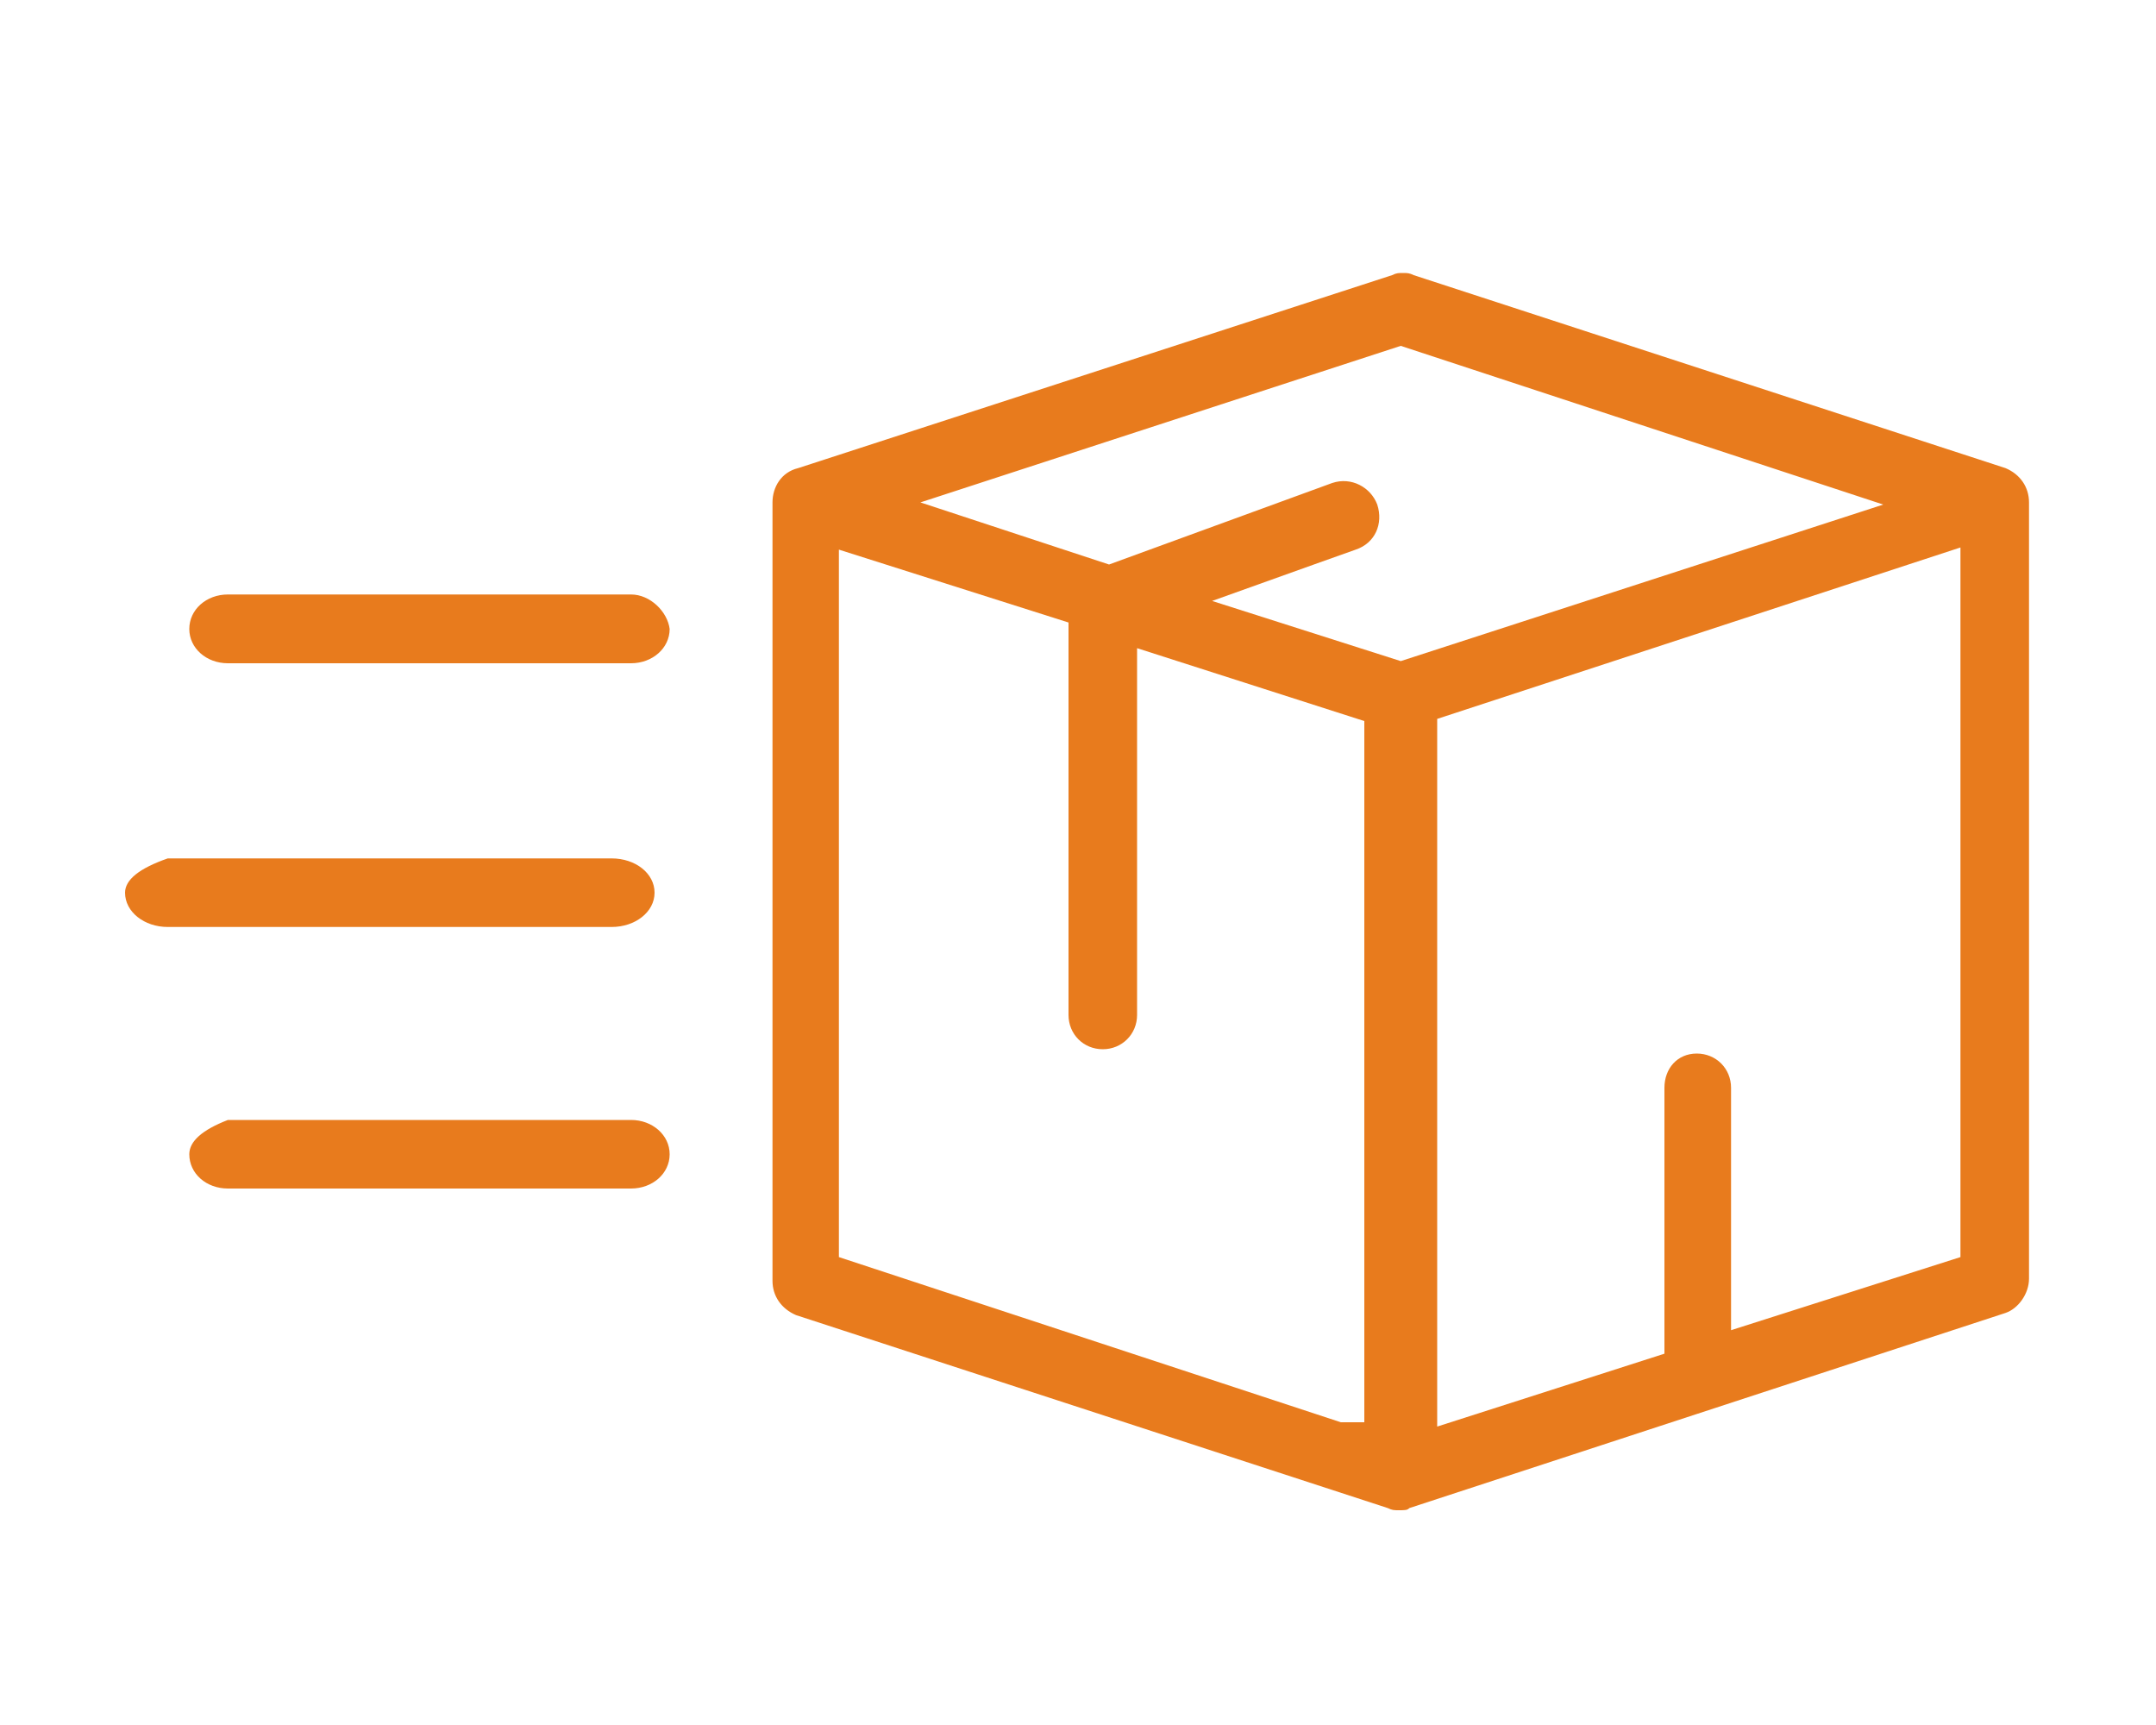
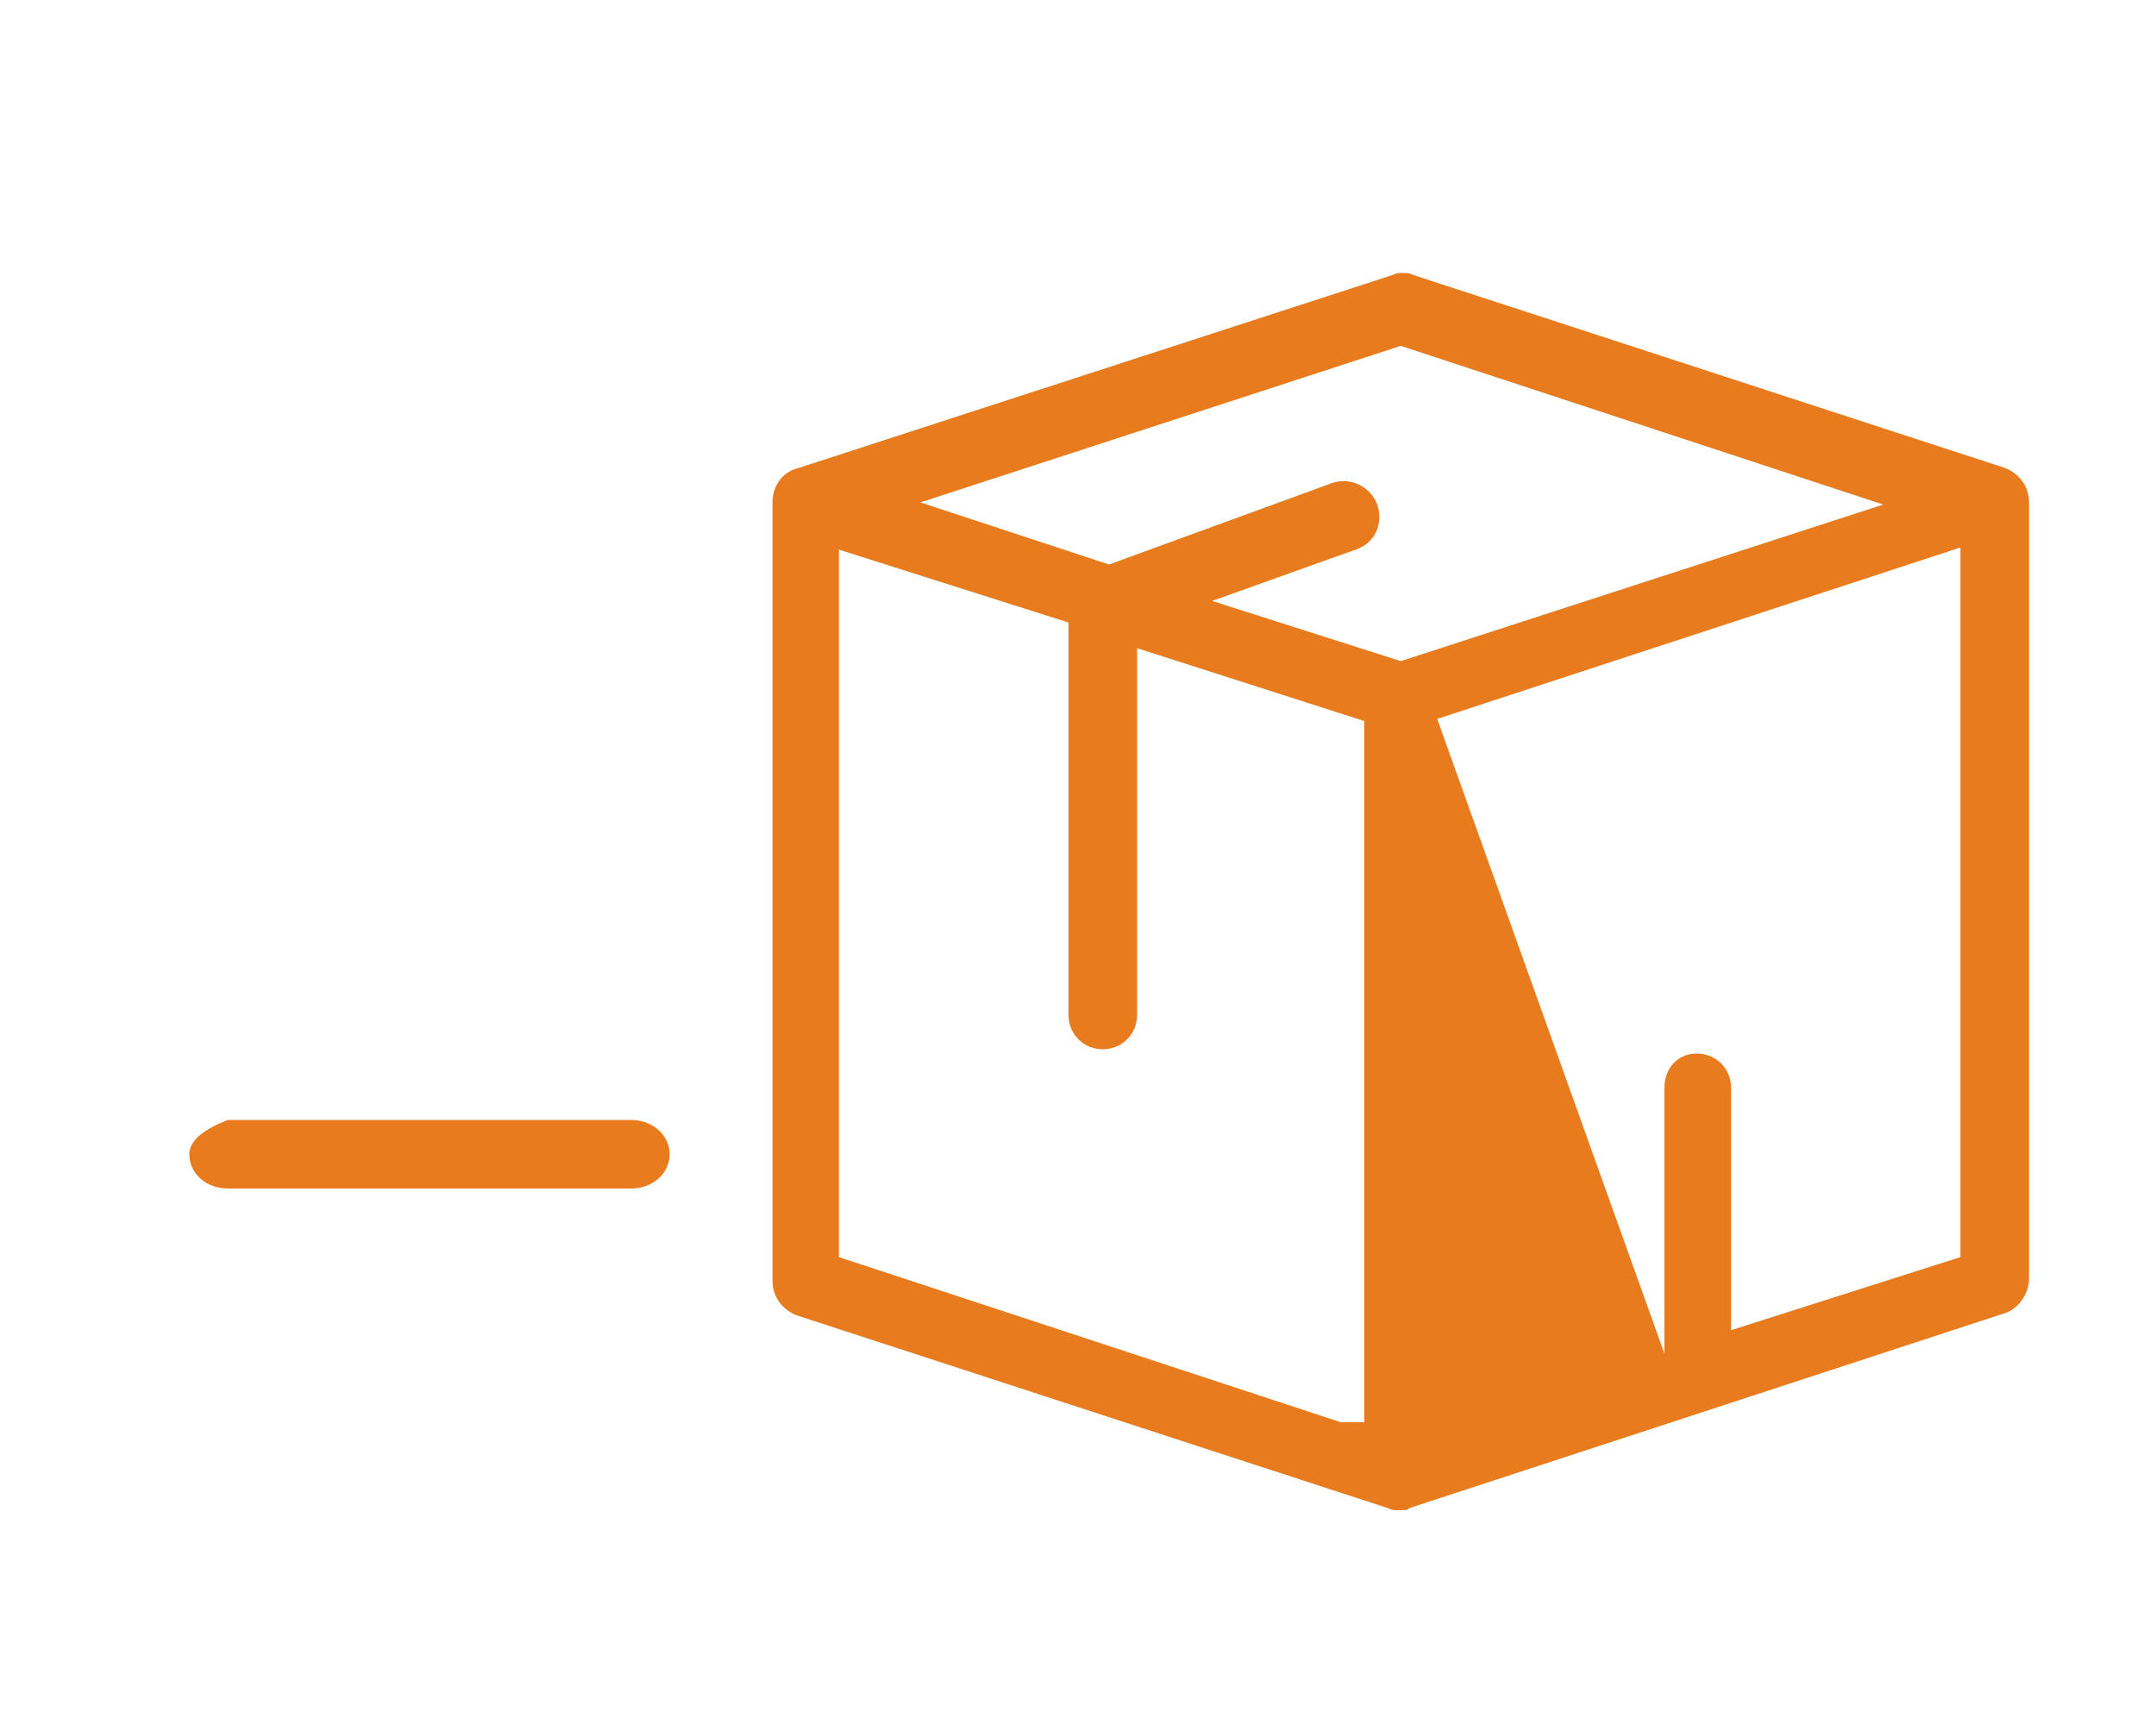
<svg xmlns="http://www.w3.org/2000/svg" xmlns:xlink="http://www.w3.org/1999/xlink" version="1.1" preserveAspectRatio="xMidYMid meet" viewBox="0 0 100 80" width="100" height="80">
  <defs>
-     <path d="M35.83 59.4C35.83 60.1 36.23 60.69 36.92 60.99C39.67 61.89 61.63 69.05 64.37 69.94C64.57 70.04 64.67 70.04 64.87 70.04C65.17 70.04 65.27 70.04 65.37 69.94C68.13 69.04 90.25 61.8 93.02 60.89C93.61 60.69 94.11 60 94.11 59.3C94.11 55.7 94.11 26.9 94.11 23.3C94.11 22.6 93.71 22 93.02 21.71C90.27 20.81 68.31 13.65 65.57 12.76C65.37 12.66 65.27 12.66 65.07 12.66C64.87 12.66 64.77 12.66 64.57 12.76C61.82 13.65 39.78 20.81 37.02 21.71C36.23 21.9 35.83 22.6 35.83 23.3C35.83 30.52 35.83 55.79 35.83 59.4ZM80.29 61.69C80.29 54.94 80.29 51.2 80.29 50.45C80.29 49.55 79.59 48.86 78.7 48.86C77.8 48.86 77.2 49.55 77.2 50.45C77.2 51.27 77.2 55.38 77.2 62.78L66.66 66.16L66.66 33.34L90.93 25.39L90.93 58.3L80.29 61.69ZM87.35 23.4L64.97 30.66L56.22 27.87C60.22 26.44 62.44 25.64 62.88 25.49C63.78 25.19 64.17 24.29 63.88 23.4C63.58 22.6 62.68 22.1 61.79 22.4C61.1 22.65 57.65 23.91 51.44 26.18L42.69 23.3L64.97 16.04L87.35 23.4ZM49.56 28.87C49.56 39.79 49.56 45.85 49.56 47.07C49.56 47.96 50.25 48.66 51.15 48.66C52.04 48.66 52.74 47.96 52.74 47.07C52.74 45.93 52.74 40.26 52.74 30.06L63.28 33.44L63.28 65.96L62.19 65.96L38.91 58.3L38.91 25.49L49.56 28.87Z" id="aiRmEZUVs" />
-     <path d="M10.57 27.57C9.57 27.57 8.78 28.27 8.78 29.17C8.78 30.06 9.57 30.76 10.57 30.76C12.44 30.76 27.4 30.76 29.27 30.76C30.26 30.76 31.06 30.06 31.06 29.17C30.96 28.37 30.16 27.57 29.27 27.57C25.53 27.57 12.44 27.57 10.57 27.57Z" id="g7LxMiDnn" />
-     <path d="M5.8 41.4C5.8 42.29 6.69 42.99 7.78 42.99C9.84 42.99 26.31 42.99 28.37 42.99C29.47 42.99 30.36 42.29 30.36 41.4C30.36 40.5 29.47 39.81 28.37 39.81C27 39.81 20.14 39.81 7.78 39.81C6.46 40.27 5.8 40.8 5.8 41.4Z" id="a2VBjxIokb" />
+     <path d="M35.83 59.4C35.83 60.1 36.23 60.69 36.92 60.99C39.67 61.89 61.63 69.05 64.37 69.94C64.57 70.04 64.67 70.04 64.87 70.04C65.17 70.04 65.27 70.04 65.37 69.94C68.13 69.04 90.25 61.8 93.02 60.89C93.61 60.69 94.11 60 94.11 59.3C94.11 55.7 94.11 26.9 94.11 23.3C94.11 22.6 93.71 22 93.02 21.71C90.27 20.81 68.31 13.65 65.57 12.76C65.37 12.66 65.27 12.66 65.07 12.66C64.87 12.66 64.77 12.66 64.57 12.76C61.82 13.65 39.78 20.81 37.02 21.71C36.23 21.9 35.83 22.6 35.83 23.3C35.83 30.52 35.83 55.79 35.83 59.4ZM80.29 61.69C80.29 54.94 80.29 51.2 80.29 50.45C80.29 49.55 79.59 48.86 78.7 48.86C77.8 48.86 77.2 49.55 77.2 50.45C77.2 51.27 77.2 55.38 77.2 62.78L66.66 33.34L90.93 25.39L90.93 58.3L80.29 61.69ZM87.35 23.4L64.97 30.66L56.22 27.87C60.22 26.44 62.44 25.64 62.88 25.49C63.78 25.19 64.17 24.29 63.88 23.4C63.58 22.6 62.68 22.1 61.79 22.4C61.1 22.65 57.65 23.91 51.44 26.18L42.69 23.3L64.97 16.04L87.35 23.4ZM49.56 28.87C49.56 39.79 49.56 45.85 49.56 47.07C49.56 47.96 50.25 48.66 51.15 48.66C52.04 48.66 52.74 47.96 52.74 47.07C52.74 45.93 52.74 40.26 52.74 30.06L63.28 33.44L63.28 65.96L62.19 65.96L38.91 58.3L38.91 25.49L49.56 28.87Z" id="aiRmEZUVs" />
    <path d="M8.78 53.53C8.78 54.43 9.57 55.12 10.57 55.12C12.44 55.12 27.4 55.12 29.27 55.12C30.26 55.12 31.06 54.43 31.06 53.53C31.06 52.64 30.26 51.94 29.27 51.94C28.02 51.94 21.79 51.94 10.57 51.94C9.38 52.4 8.78 52.93 8.78 53.53Z" id="e1nAB7HqlB" />
  </defs>
  <g>
    <g>
      <g>
        <use xlink:href="#aiRmEZUVs" opacity="1" fill="#e87b1d" fill-opacity="1" />
        <g>
          <use xlink:href="#aiRmEZUVs" opacity="1" fill-opacity="0" stroke="#e87b1d" stroke-width="1" stroke-opacity="0" />
        </g>
      </g>
      <g>
        <use xlink:href="#g7LxMiDnn" opacity="1" fill="#e87b1d" fill-opacity="1" />
        <g>
          <use xlink:href="#g7LxMiDnn" opacity="1" fill-opacity="0" stroke="#e87b1d" stroke-width="1" stroke-opacity="0" />
        </g>
      </g>
      <g>
        <use xlink:href="#a2VBjxIokb" opacity="1" fill="#e87b1d" fill-opacity="1" />
        <g>
          <use xlink:href="#a2VBjxIokb" opacity="1" fill-opacity="0" stroke="#e87b1d" stroke-width="1" stroke-opacity="0" />
        </g>
      </g>
      <g>
        <use xlink:href="#e1nAB7HqlB" opacity="1" fill="#e87b1d" fill-opacity="1" />
        <g>
          <use xlink:href="#e1nAB7HqlB" opacity="1" fill-opacity="0" stroke="#e87b1d" stroke-width="1" stroke-opacity="0" />
        </g>
      </g>
    </g>
  </g>
</svg>